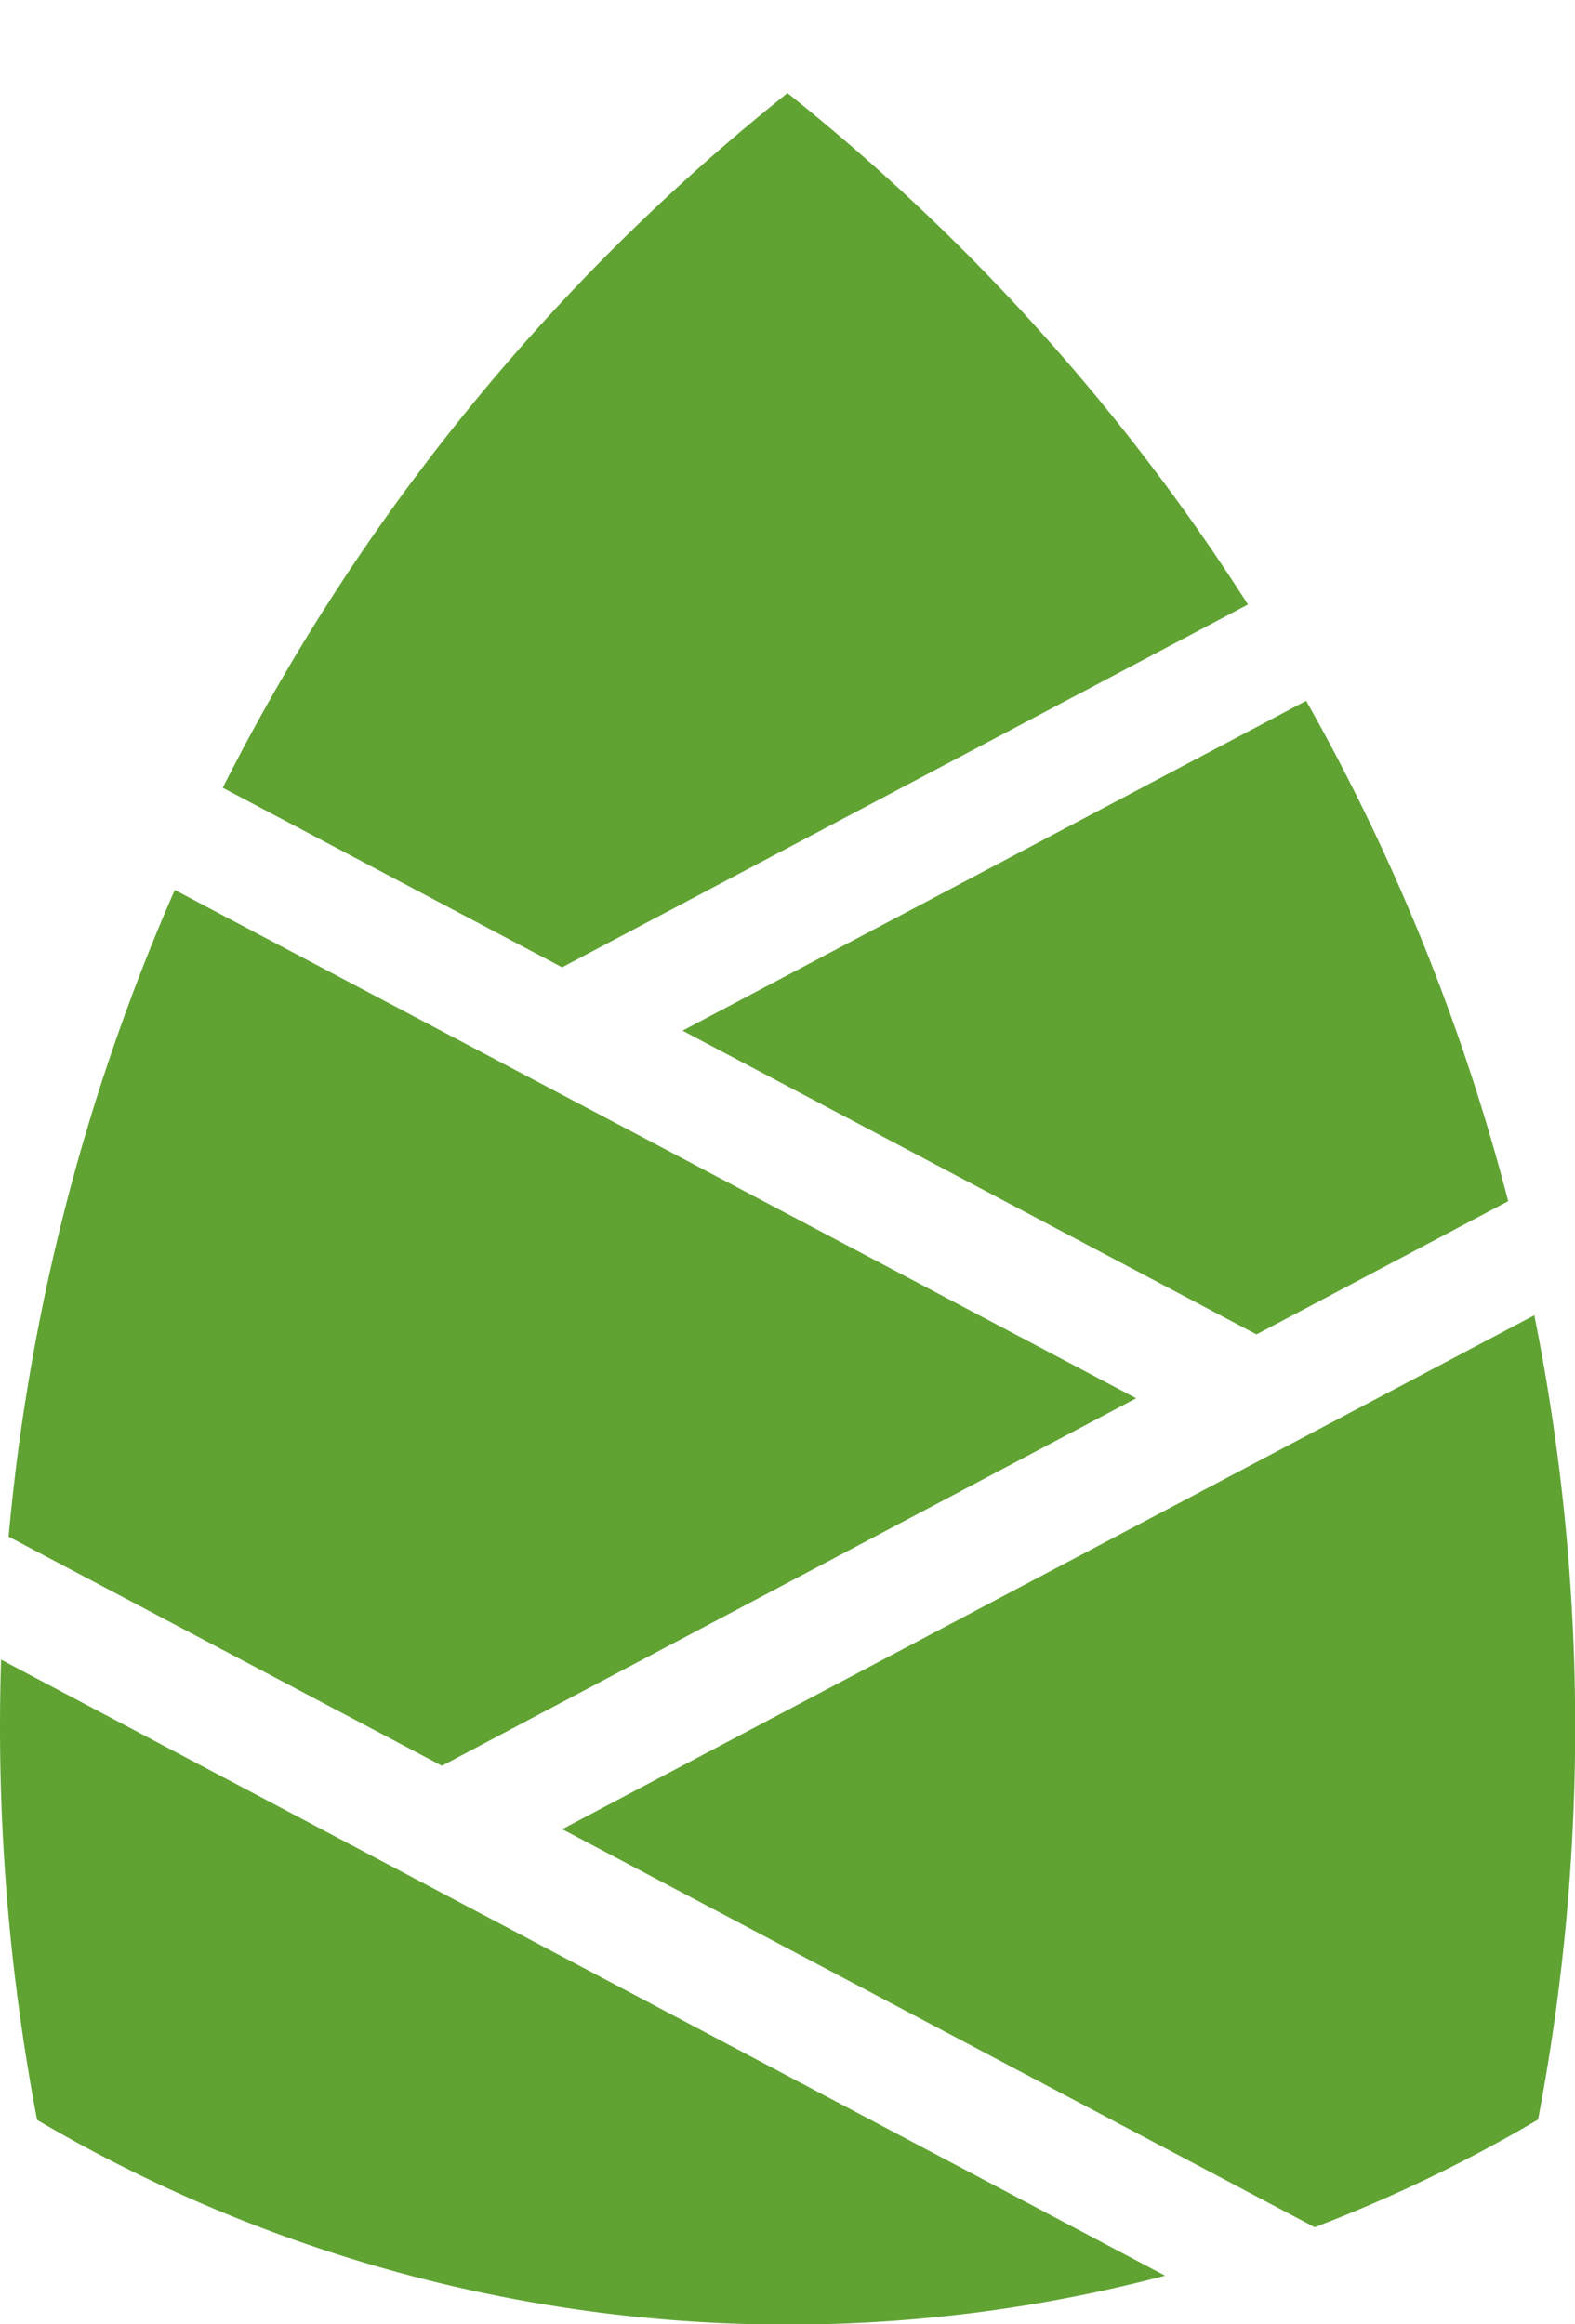
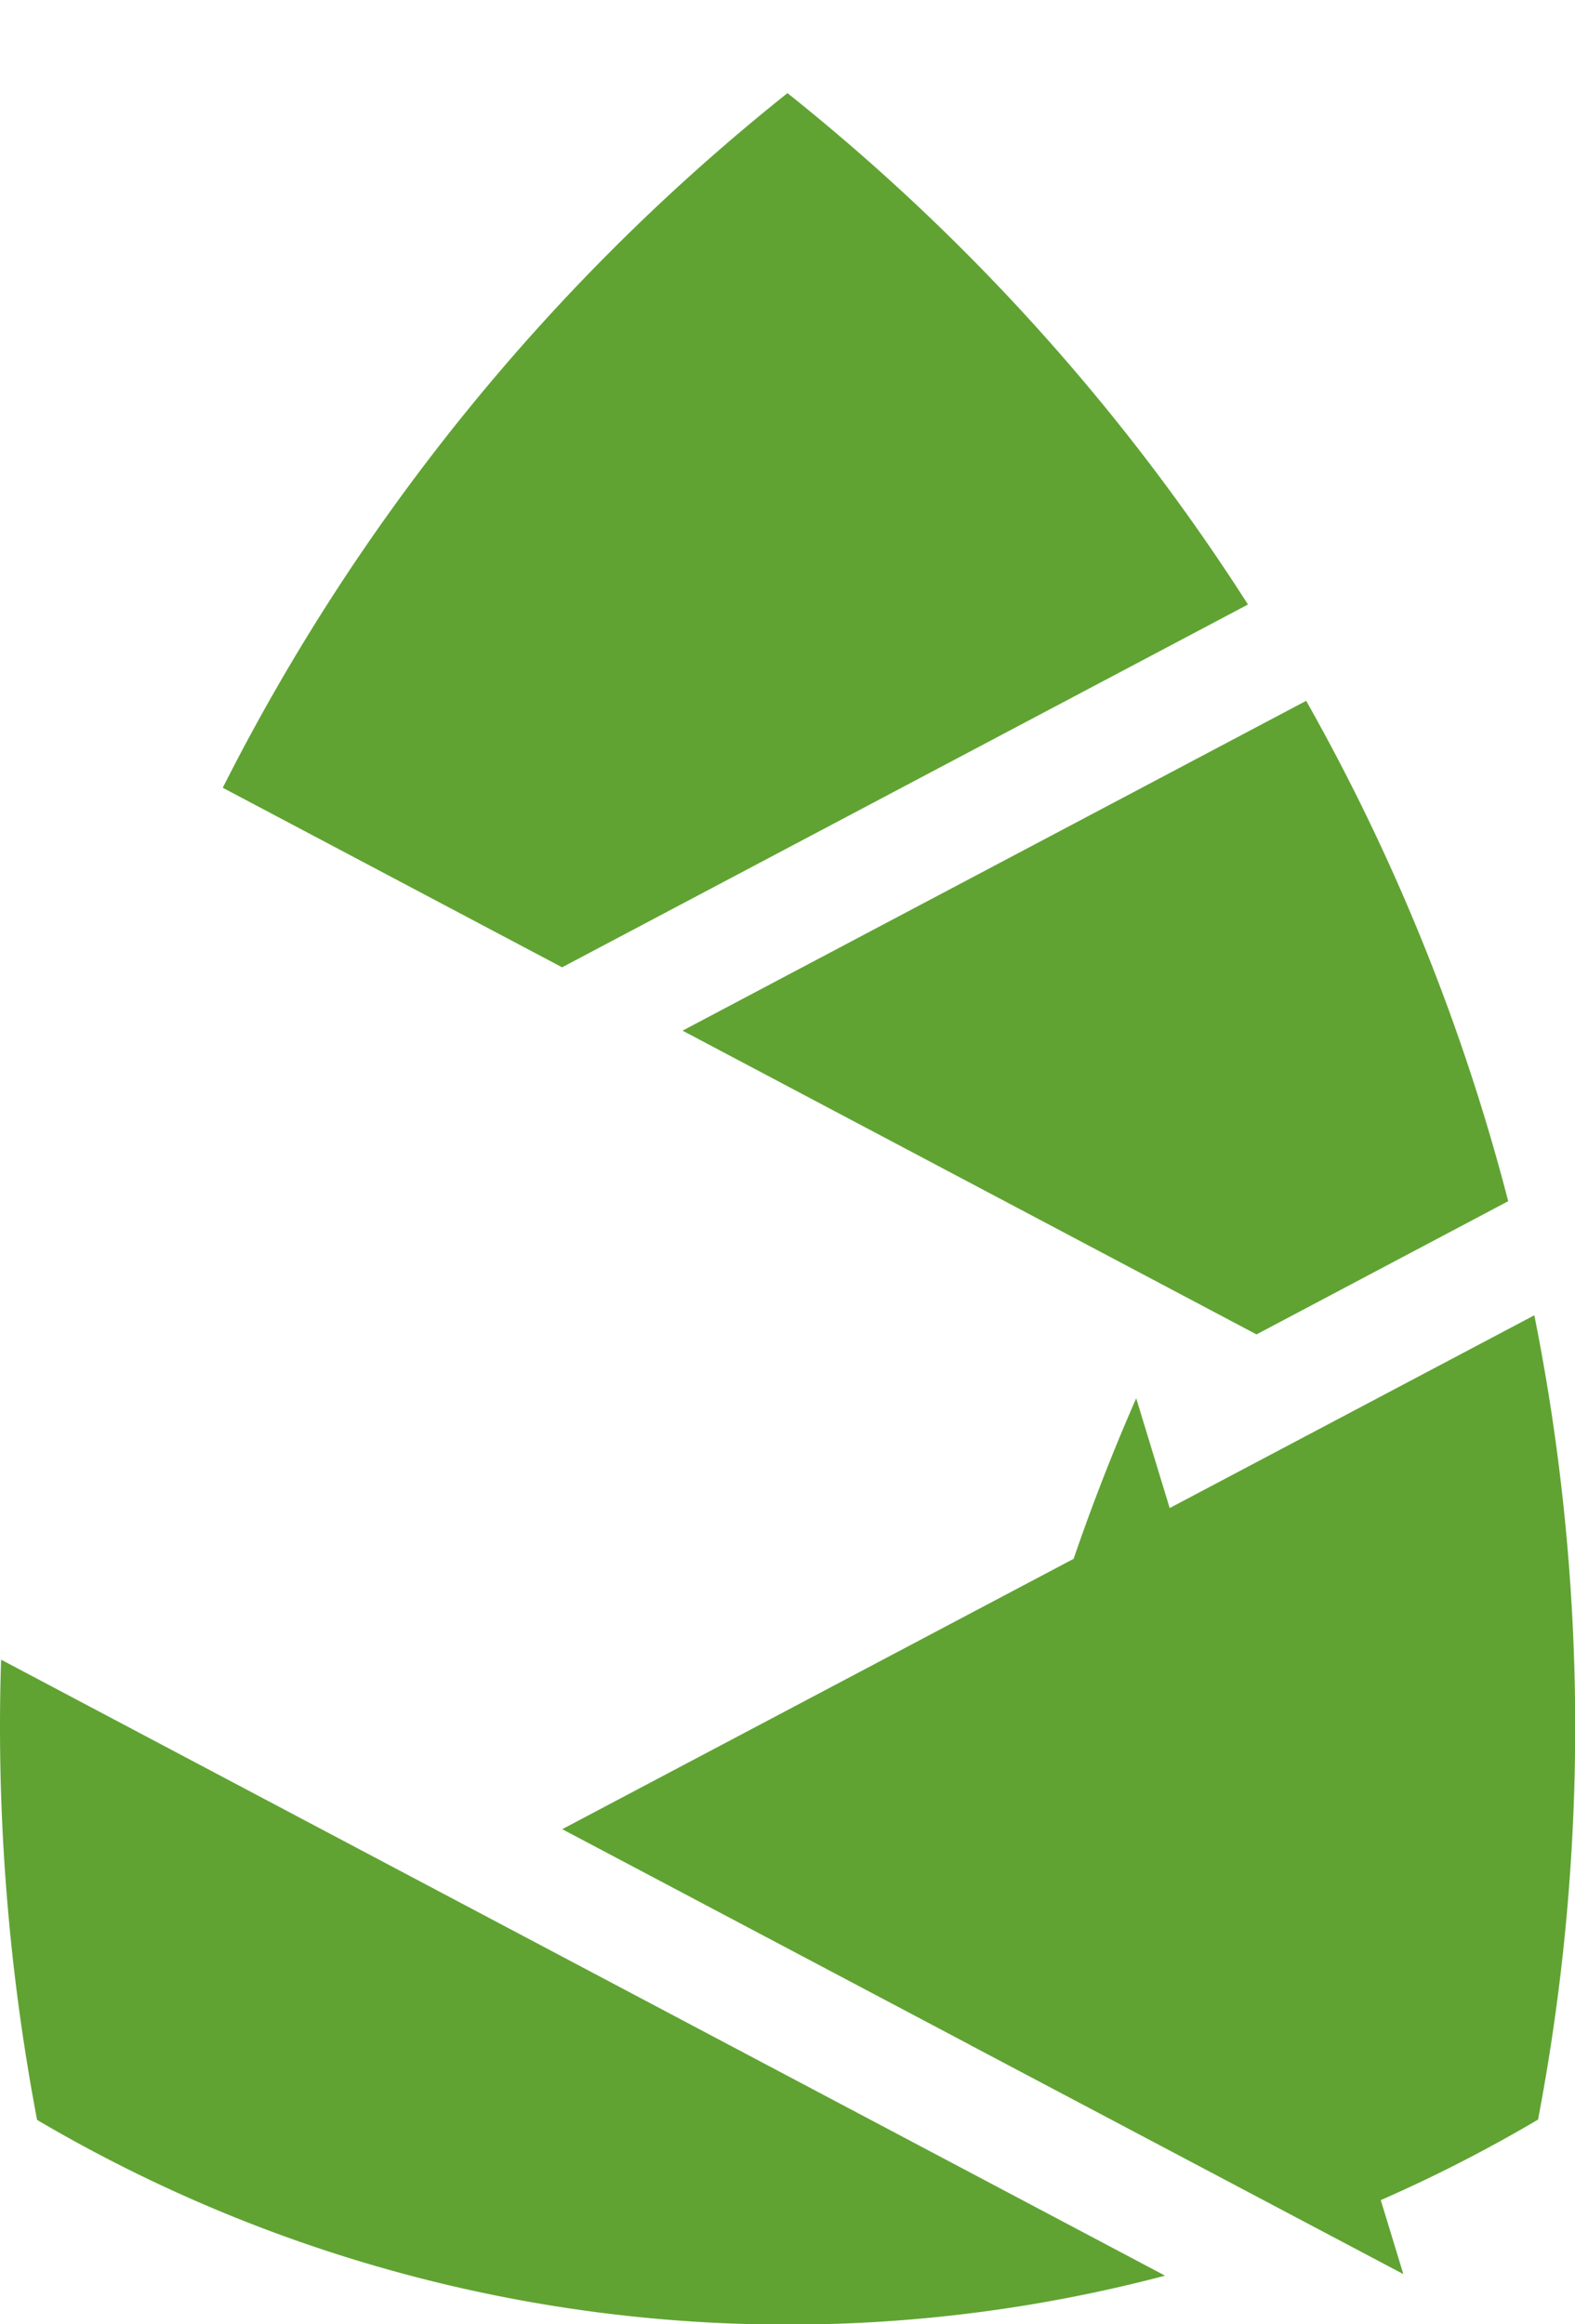
<svg xmlns="http://www.w3.org/2000/svg" viewBox="0 0 24.167 35.665">
  <defs>
    <style>.cls-1{fill:#60a333;}</style>
  </defs>
  <title>icon-goods</title>
  <g id="レイヤー_2" data-name="レイヤー 2">
    <g id="レイヤー_1-2" data-name="レイヤー 1">
-       <path class="cls-1" d="M17.434,21.456l-14.752-7.8a31.834,31.834,0,0,0-2.55,9.923l6.649,3.516Zm1.715-12.18a32.241,32.241,0,0,0-7.066-7.847A32.185,32.185,0,0,0,3.418,12.088l5.207,2.755Zm.131,11.2,3.862-2.044a31.792,31.792,0,0,0-3.1-7.678l-9.569,5.061ZM0,26.5a32.271,32.271,0,0,0,.569,6.029,22.691,22.691,0,0,0,17.308,2.39L.017,25.467Q0,25.98,0,26.5Zm23.542-6.317L8.627,28.068l11.546,6.108A22.642,22.642,0,0,0,23.6,32.524a32.187,32.187,0,0,0,.57-6.029A32.138,32.138,0,0,0,23.542,20.178Z" />
-       <line class="cls-1" x1="10.163" x2="11.925" y2="1.761" />
+       <path class="cls-1" d="M17.434,21.456a31.834,31.834,0,0,0-2.55,9.923l6.649,3.516Zm1.715-12.18a32.241,32.241,0,0,0-7.066-7.847A32.185,32.185,0,0,0,3.418,12.088l5.207,2.755Zm.131,11.2,3.862-2.044a31.792,31.792,0,0,0-3.1-7.678l-9.569,5.061ZM0,26.5a32.271,32.271,0,0,0,.569,6.029,22.691,22.691,0,0,0,17.308,2.39L.017,25.467Q0,25.98,0,26.5Zm23.542-6.317L8.627,28.068l11.546,6.108A22.642,22.642,0,0,0,23.6,32.524a32.187,32.187,0,0,0,.57-6.029A32.138,32.138,0,0,0,23.542,20.178Z" />
      <line class="cls-1" x1="14.003" x2="12.241" y2="1.761" />
    </g>
  </g>
</svg>